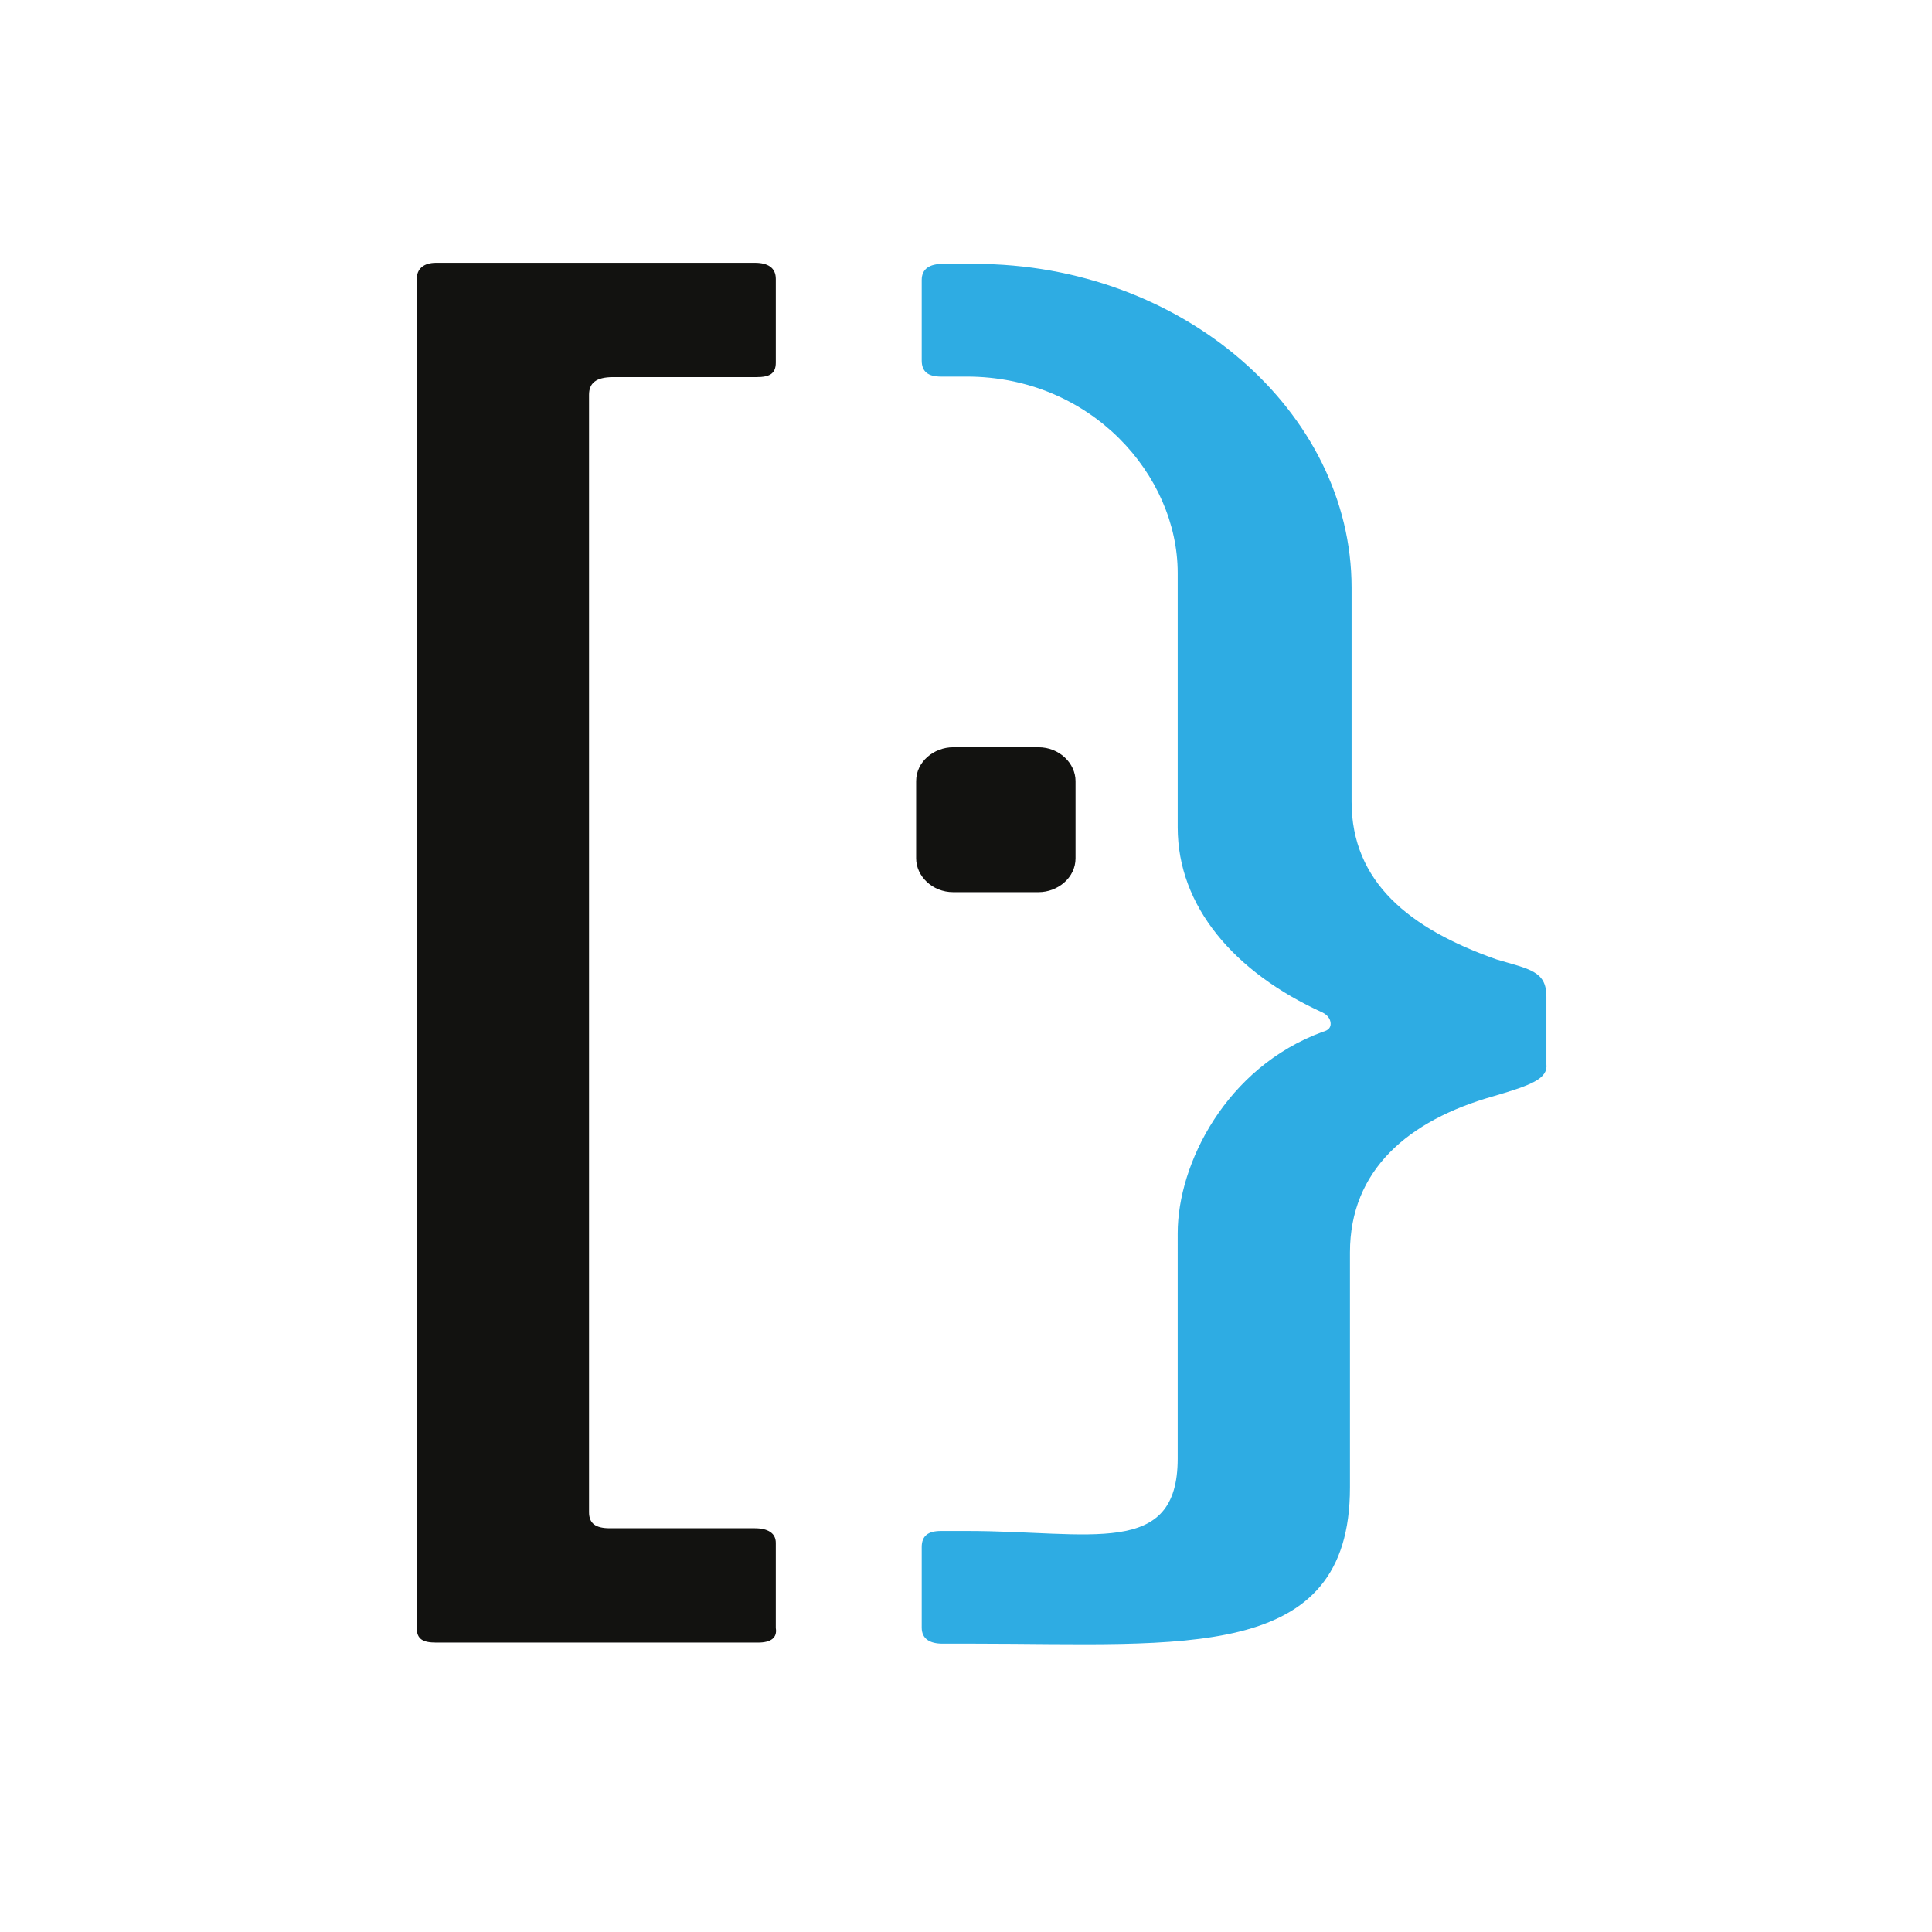
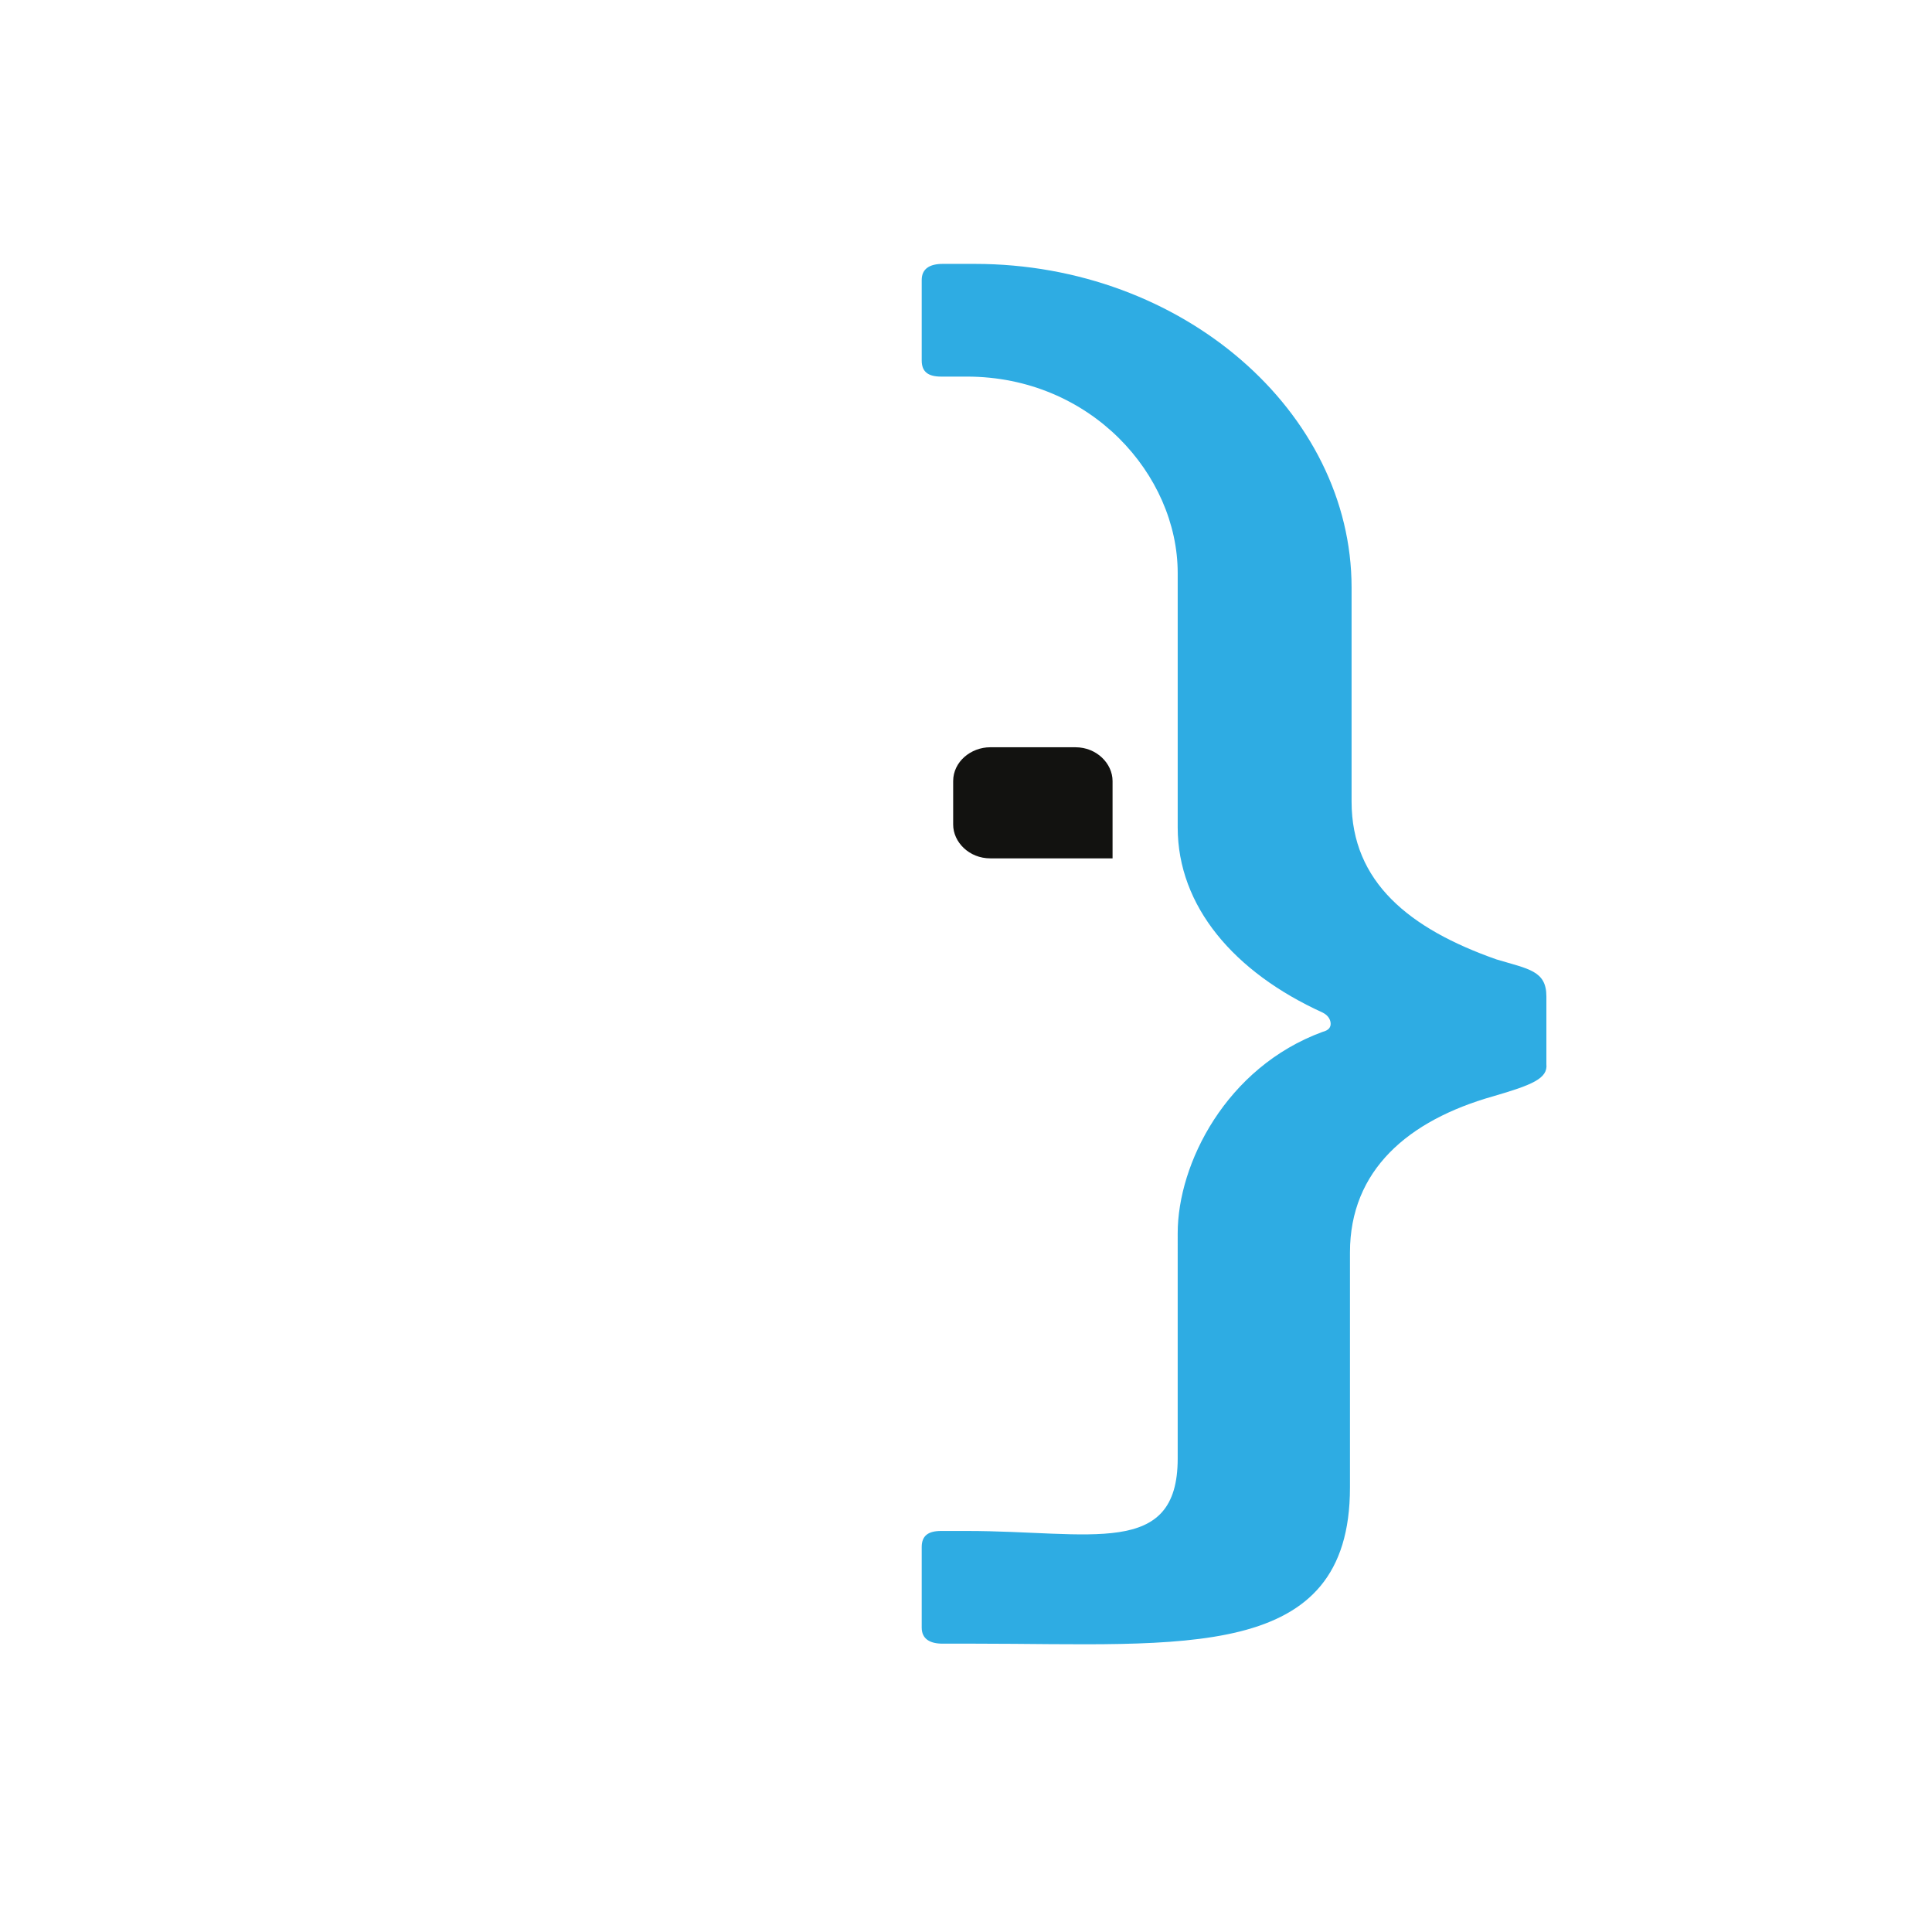
<svg xmlns="http://www.w3.org/2000/svg" viewBox="0 0 120 120">
  <style>.st0{fill:#121210}.st1{fill:#2eace3}</style>
  <g id="g2472" transform="translate(11.886 11.523)">
-     <path id="path2474" class="st0" d="M35.2 90.5h-20c-.8 0-1.2-.2-1.2-.9V5.8c0-.6.4-1 1.2-1H35c.8 0 1.3.3 1.3 1V11c0 .7-.4.9-1.2.9h-8.9c-1.1 0-1.5.4-1.5 1.1v69.4c0 .7.4 1 1.3 1h9c.8 0 1.3.3 1.3.9v5.3c.1.6-.3.9-1.1.9" />
-   </g>
+     </g>
  <g id="g2476" transform="translate(37.549 30.591)">
    <path id="path2478" class="st1" d="M55.2 37.5c-5.3 1.5-8.9 4.6-8.9 9.7v14.6c0 10.9-10.4 9.7-23.3 9.7h-2c-.8 0-1.3-.3-1.3-1v-5c0-.7.4-1 1.2-1h1.6c7.7 0 13.1 1.7 13.1-4.5V46c0-4.3 3-10.3 9-12.5.4-.1.5-.3.5-.5s-.1-.5-.5-.7c-5.5-2.5-9-6.6-9-11.5V5c0-6.1-5.4-12.2-13.1-12.2h-1.6c-.8 0-1.2-.3-1.2-1v-5c0-.7.5-1 1.3-1h2c12.9 0 23.4 9.2 23.4 20.1v13.3c0 5 3.6 7.9 9 9.8 2 .6 3.1.7 3.1 2.3v4.2c.1.9-.9 1.3-3.3 2" />
  </g>
  <g id="g2480" transform="translate(23.003 38.914)">
-     <path id="path2482" class="st0" d="M43.8 14.4c0 1.2-1.1 2.1-2.3 2.1h-5.3c-1.3 0-2.3-1-2.3-2.1V9.6c0-1.2 1.1-2.1 2.3-2.1h5.3c1.3 0 2.3 1 2.3 2.1v4.8z" />
+     <path id="path2482" class="st0" d="M43.8 14.4h-5.3c-1.3 0-2.3-1-2.3-2.1V9.6c0-1.2 1.1-2.1 2.3-2.1h5.3c1.3 0 2.3 1 2.3 2.1v4.8z" />
  </g>
</svg>